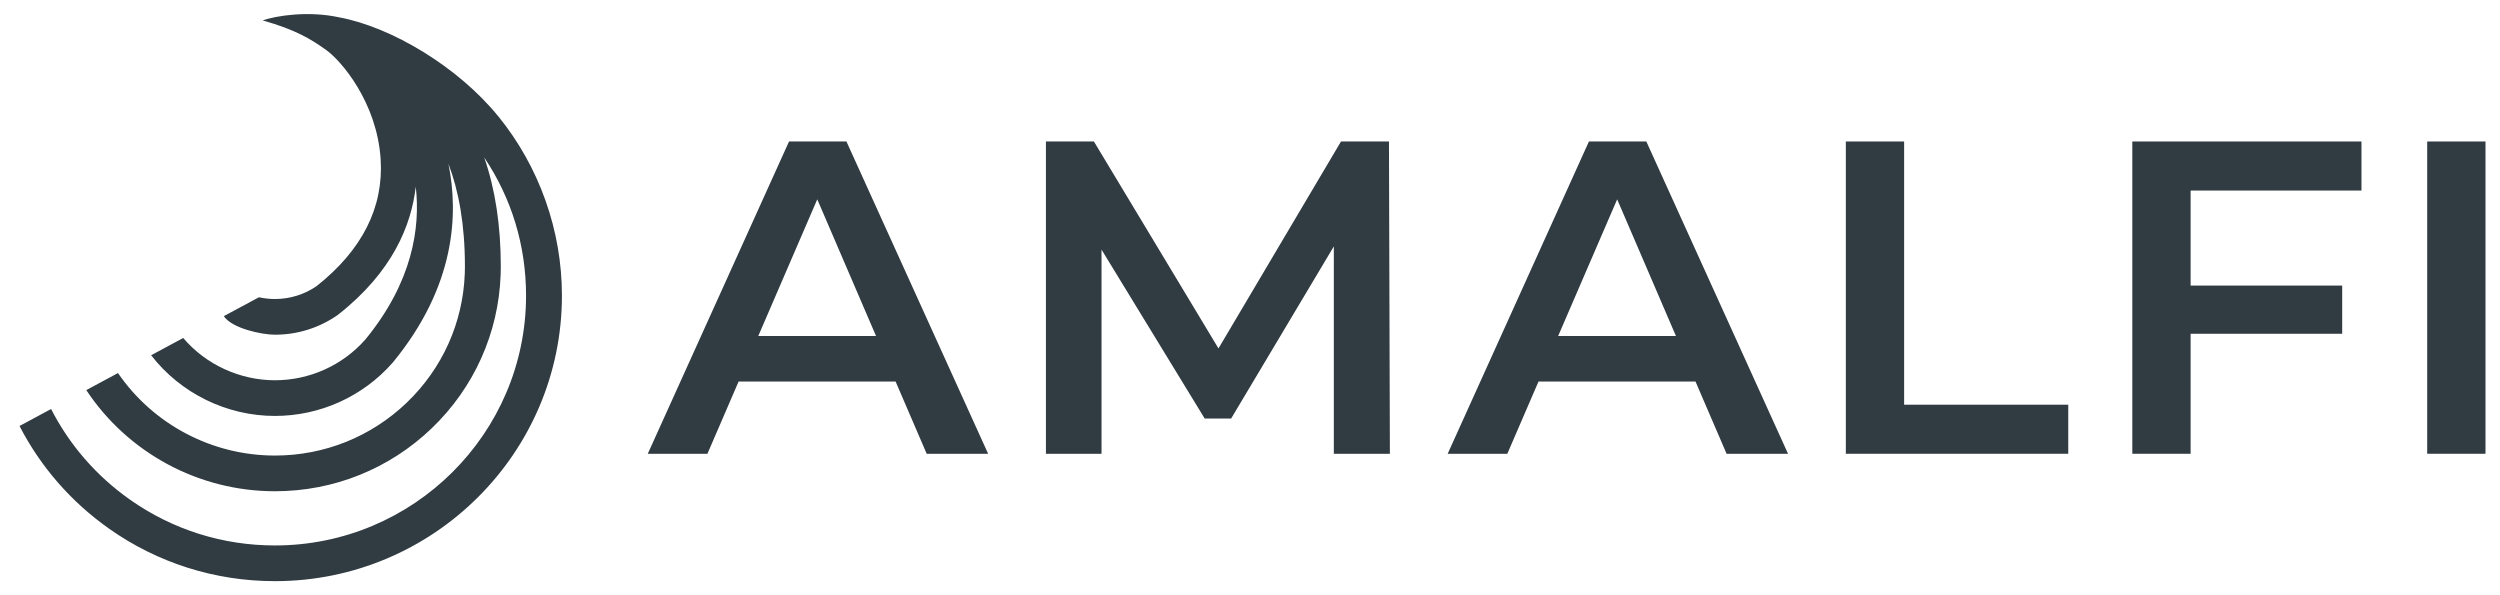
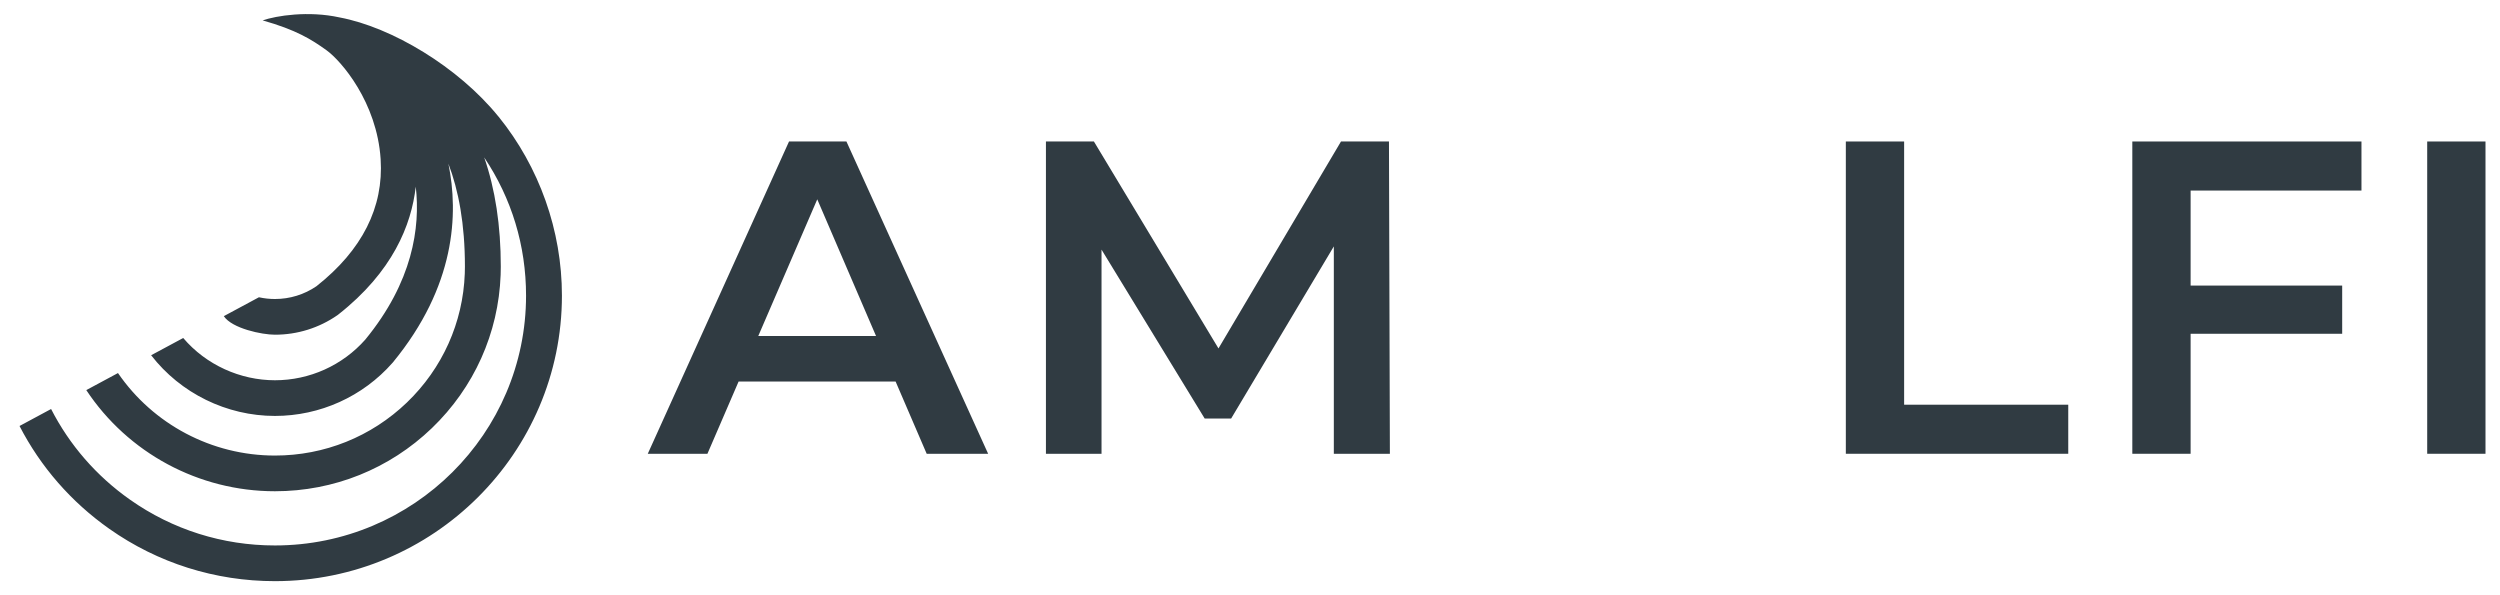
<svg xmlns="http://www.w3.org/2000/svg" fill="none" viewBox="0 0 126 30" height="30" width="126">
  <path fill="#303B42" d="M25.125 5.878C23.095 3.371 19.738 1.37 17.114 0.878C15.542 0.533 13.925 0.789 13.237 1.028C14.929 1.507 15.693 1.985 16.447 2.526C17.201 3.066 18.998 5.156 19.184 8.019C19.342 10.45 18.253 12.606 15.949 14.426C15.332 14.847 14.609 15.07 13.856 15.07C13.583 15.07 13.313 15.04 13.05 14.982L11.28 15.934C11.698 16.558 13.204 16.869 13.856 16.869C14.989 16.869 16.078 16.529 17.004 15.887L17.048 15.854C19.79 13.7 20.736 11.341 20.954 9.407C21.192 11.474 20.794 14.209 18.412 17.114C17.26 18.418 15.6 19.165 13.857 19.165C12.114 19.165 10.389 18.394 9.234 17.035L7.617 17.904C9.101 19.823 11.422 20.963 13.857 20.963C16.127 20.963 18.287 19.988 19.782 18.287L19.802 18.264C22.96 14.421 23.119 10.783 22.599 8.249C23.112 9.595 23.432 11.285 23.432 13.434C23.432 13.553 23.43 13.673 23.425 13.791C23.334 16.259 22.298 18.566 20.508 20.286C18.714 22.01 16.352 22.96 13.857 22.96C10.675 22.96 7.721 21.387 5.946 18.802L4.349 19.661C6.445 22.826 10.011 24.759 13.857 24.759C16.823 24.759 19.631 23.63 21.764 21.58C23.892 19.535 25.123 16.793 25.232 13.858C25.237 13.718 25.24 13.575 25.24 13.434C25.24 11.369 24.959 9.531 24.404 7.934C25.787 9.996 26.513 12.381 26.513 14.899C26.513 21.842 20.836 27.491 13.857 27.491C11.221 27.491 8.694 26.693 6.551 25.182C4.857 23.989 3.503 22.427 2.575 20.614L0.984 21.47C2.044 23.526 3.584 25.296 5.506 26.651C7.957 28.378 10.844 29.29 13.857 29.29C21.833 29.29 28.321 22.834 28.321 14.899C28.321 11.625 27.186 8.42 25.125 5.875L25.125 5.878Z" />
  <path fill="#303B42" d="M39.767 7.131L32.648 22.87H35.654L37.226 19.228H45.138L46.705 22.87H49.802L42.66 7.131H39.767ZM38.217 16.934L41.19 10.046L44.152 16.934H38.217Z" />
  <path fill="#303B42" d="M67.586 7.131L61.411 17.561L55.133 7.131H52.715V22.87H55.517V12.581L60.716 21.094H62.049L67.225 12.418V22.87H70.05L70.004 7.131H67.586Z" />
-   <path fill="#303B42" d="M80.082 7.131L72.963 22.87H75.969L77.541 19.228H85.453L87.02 22.87H90.117L82.975 7.131H80.082ZM78.531 16.934L81.505 10.046L84.467 16.934H78.531Z" />
  <path fill="#303B42" d="M95.968 7.131H93.03V22.87H104.24V20.397H95.968V7.131Z" />
  <path fill="#303B42" d="M107.469 22.87H110.407V16.822H118.046V14.393H110.407V9.604H119.018V7.131H107.469V22.87Z" />
  <path fill="#303B42" d="M125.269 7.131H122.331V22.87H125.269V7.131Z" />
</svg>